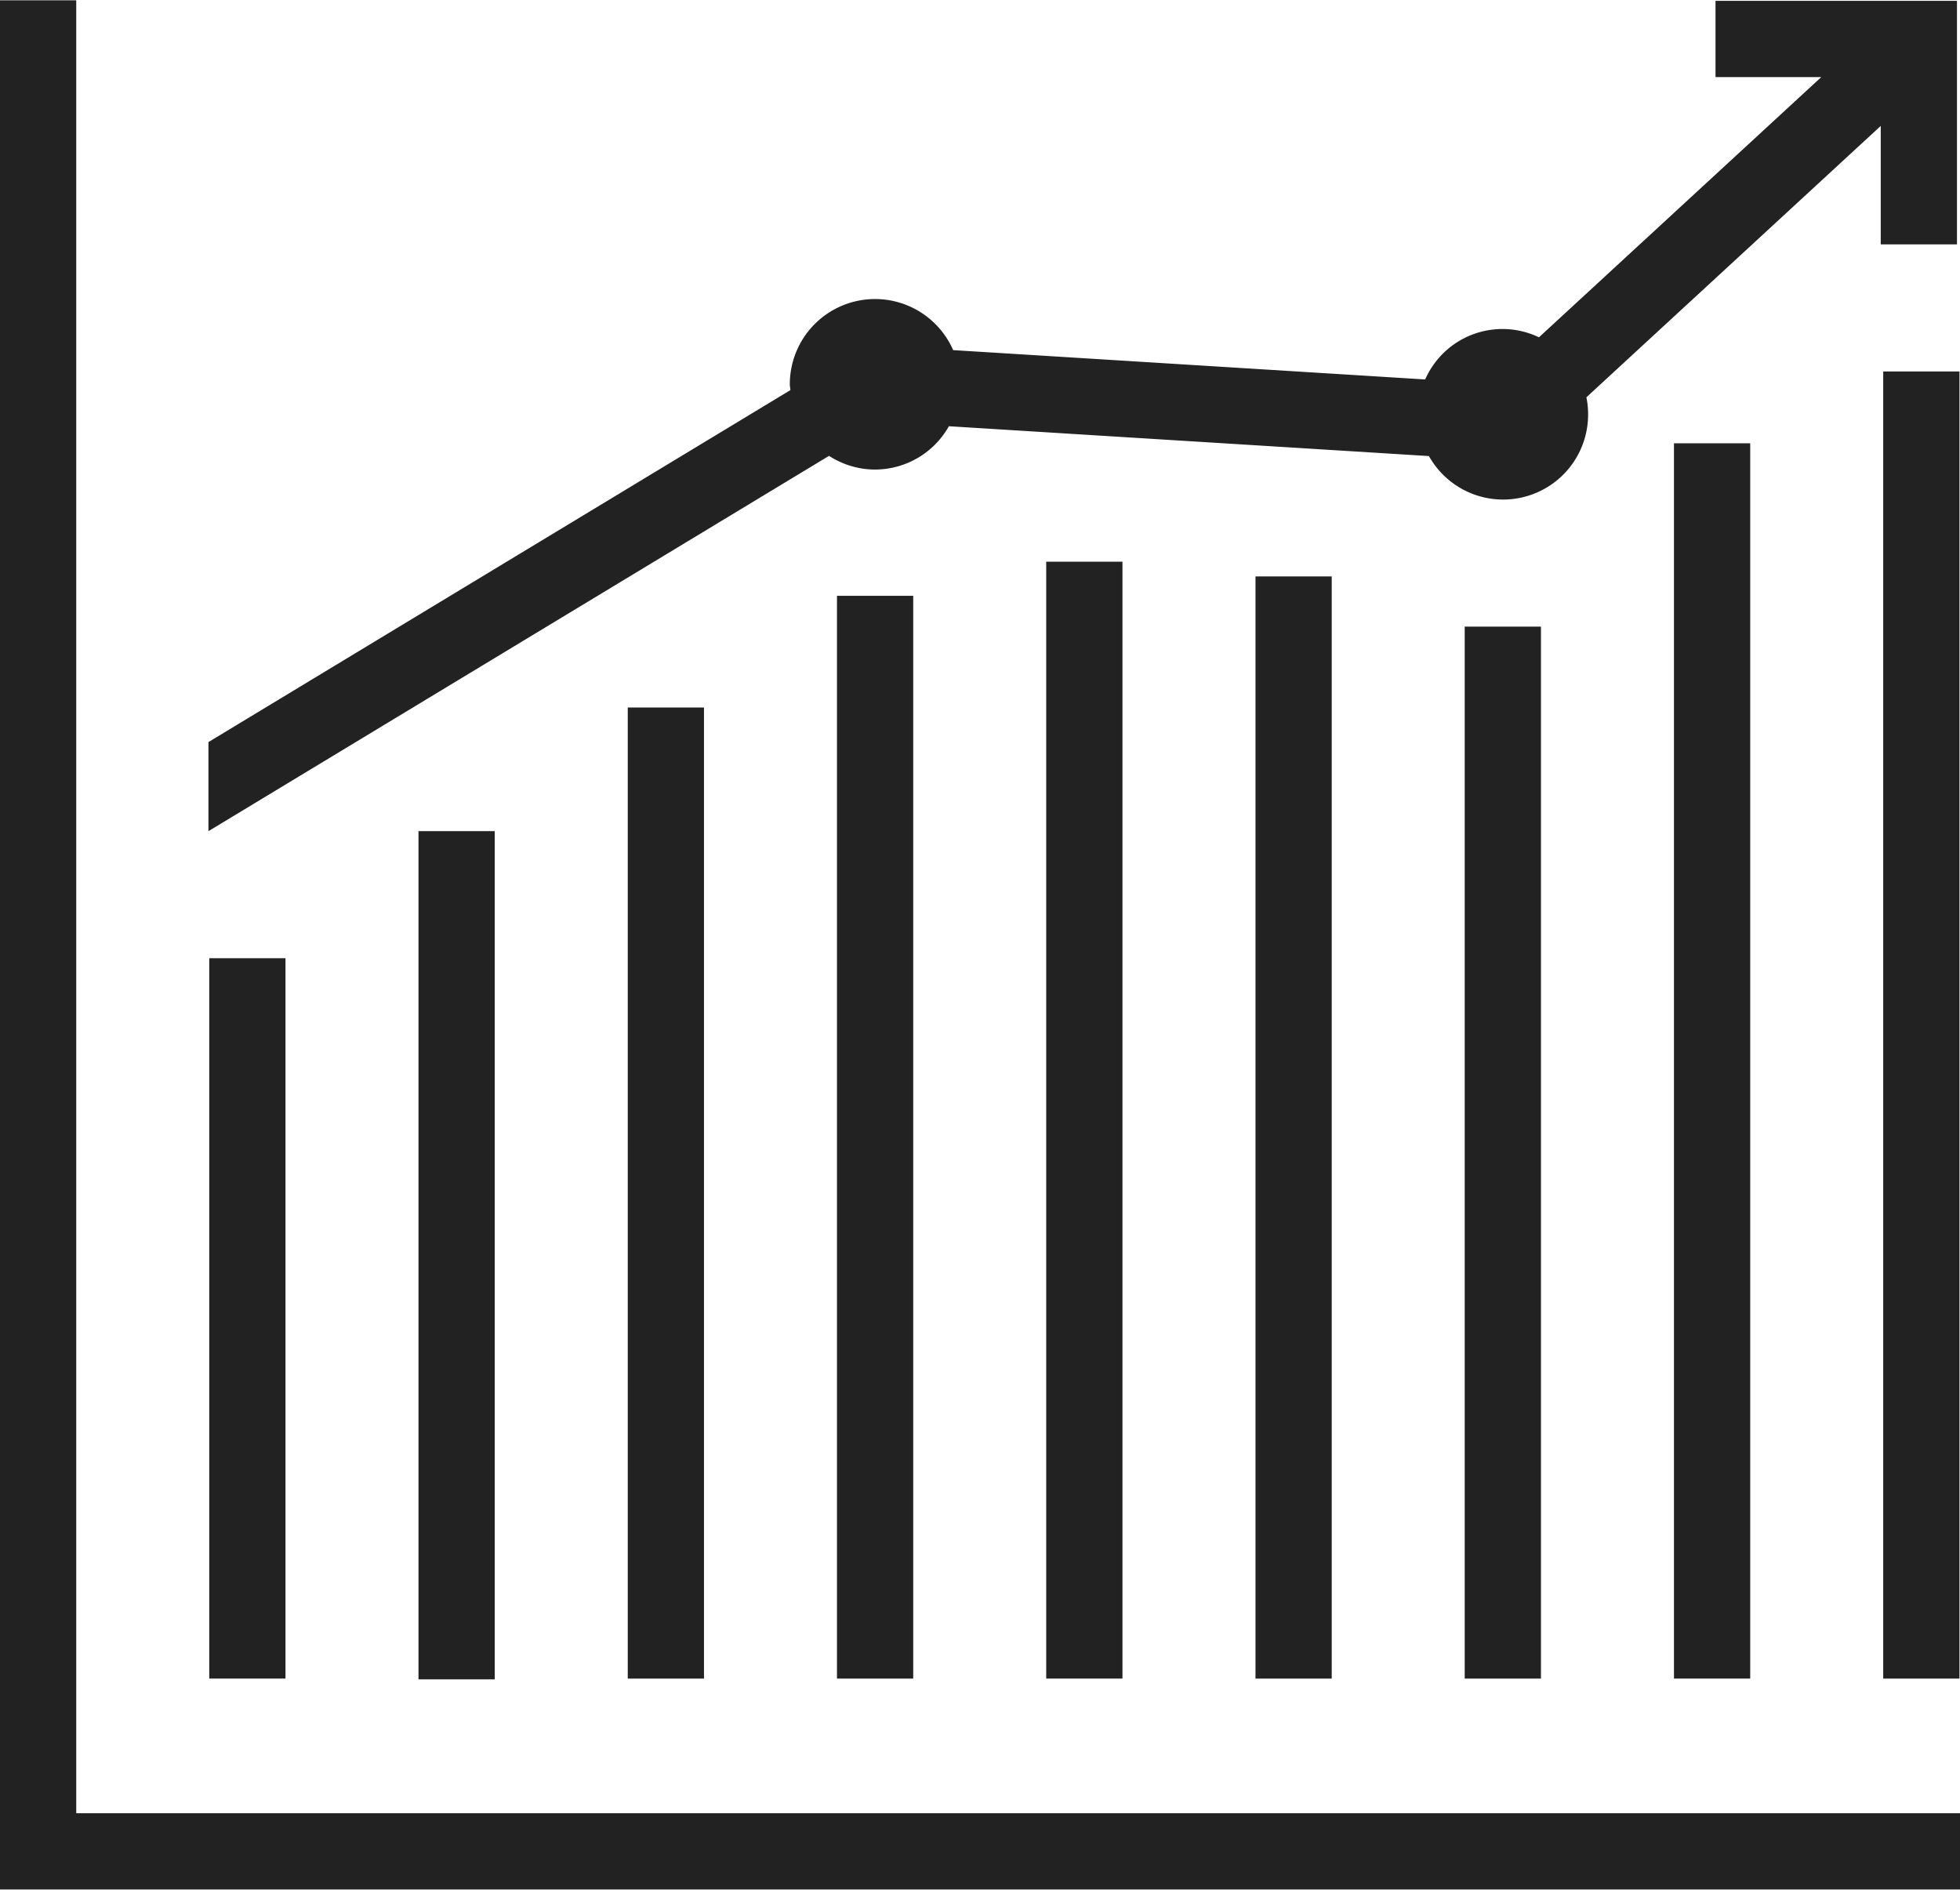
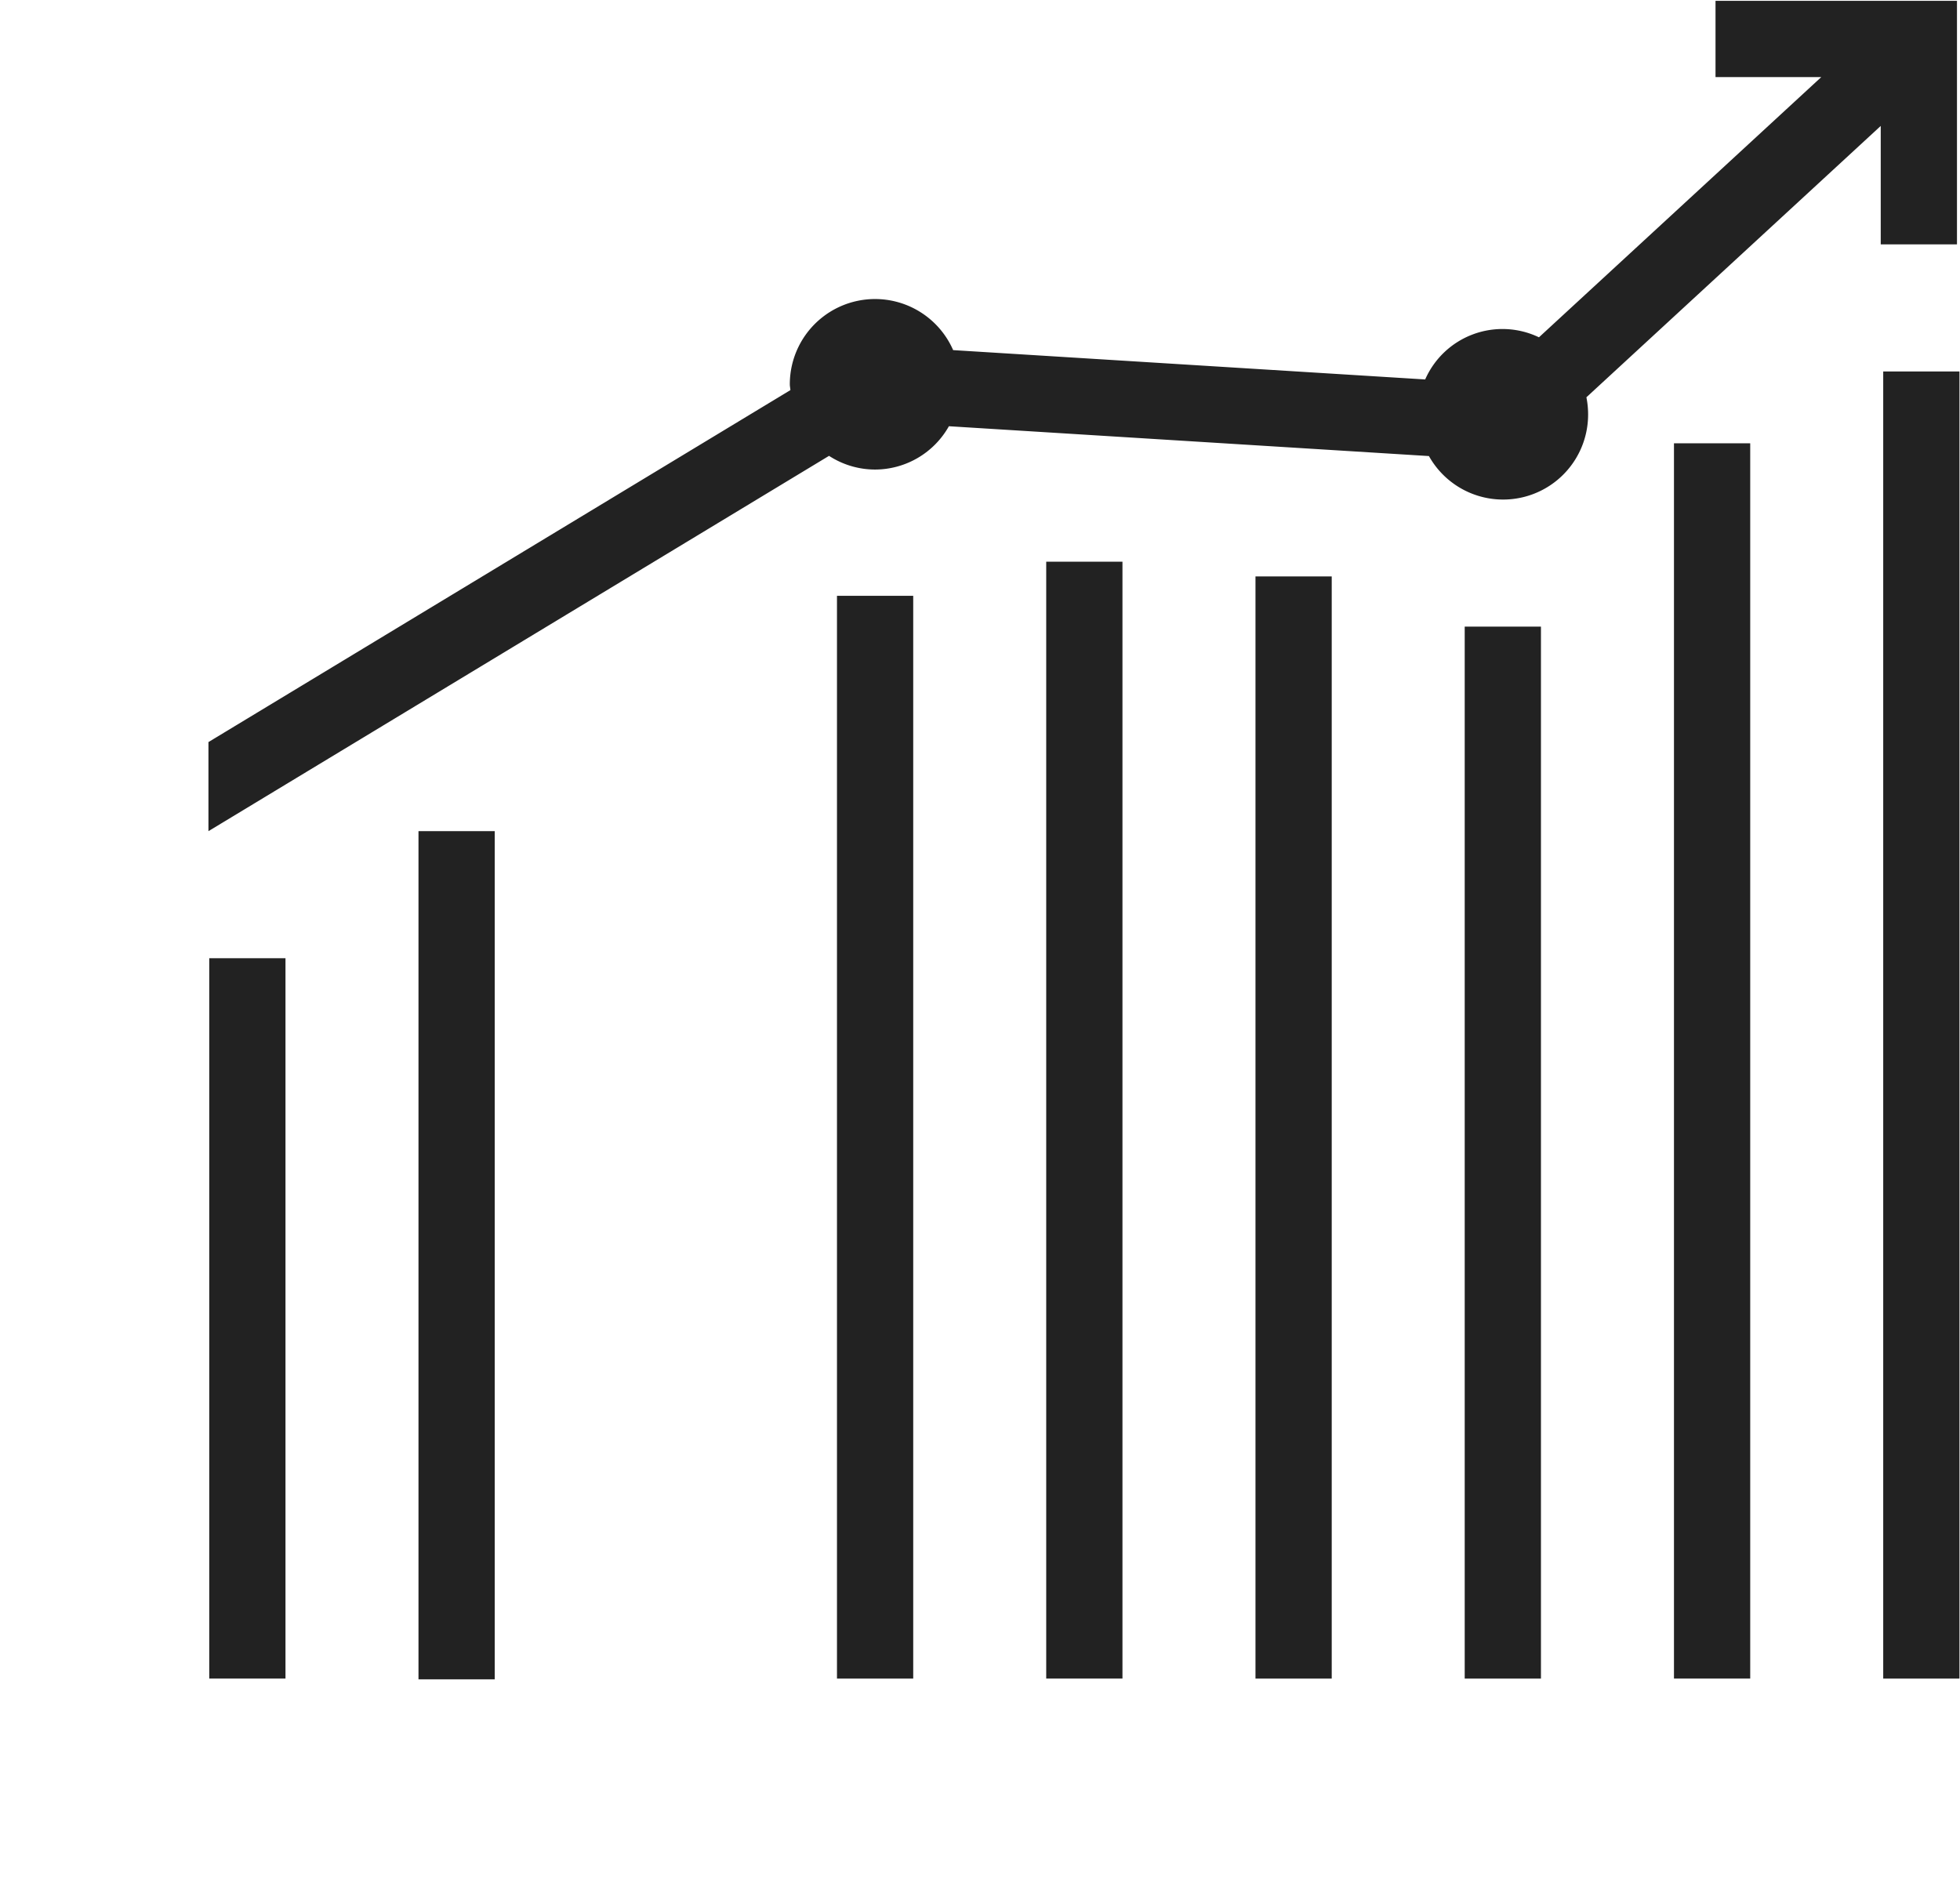
<svg xmlns="http://www.w3.org/2000/svg" viewBox="0 0 83.704 80.689" width="84" height="81">
  <title>project-admin-data-management</title>
-   <polygon points="0 0 0 80.689 83.704 80.689 83.704 77.432 3.256 77.432 3.256 0 0 0" fill="#222" />
  <rect x="8.936" y="40.914" width="3.256" height="30.767" fill="#222" />
  <rect x="17.872" y="35.486" width="3.256" height="36.228" fill="#222" />
-   <rect x="26.809" y="30.206" width="3.256" height="41.476" fill="#222" />
  <rect x="35.744" y="25.435" width="3.256" height="46.247" fill="#222" />
  <rect x="44.68" y="23.978" width="3.256" height="47.703" fill="#222" />
  <rect x="53.617" y="24.607" width="3.256" height="47.075" fill="#222" />
  <rect x="62.552" y="26.751" width="3.256" height="44.931" fill="#222" />
  <rect x="71.489" y="18.921" width="3.256" height="52.76" fill="#222" />
  <rect x="80.425" y="15.853" width="3.256" height="55.829" fill="#222" />
  <g>
    <path d="M37.372,20.042a3.626,3.626,0,0,0,3.152-1.85l20.5,1.274a3.63,3.63,0,0,0,6.798-1.784,3.693,3.693,0,0,0-.073-.726l12.57-11.59v5.059h3.256V.024H73.263V3.28h4.516l-12.056,11.114a3.606,3.606,0,0,0-4.859,1.8l-20.159-1.253A3.64,3.64,0,0,0,33.73,16.4c0,.086.02.166.025.249L8.902,31.682v3.805l26.503-16.03a3.611,3.611,0,0,0,1.967.585" transform="translate(0 -0)" fill="#222" />
  </g>
</svg>